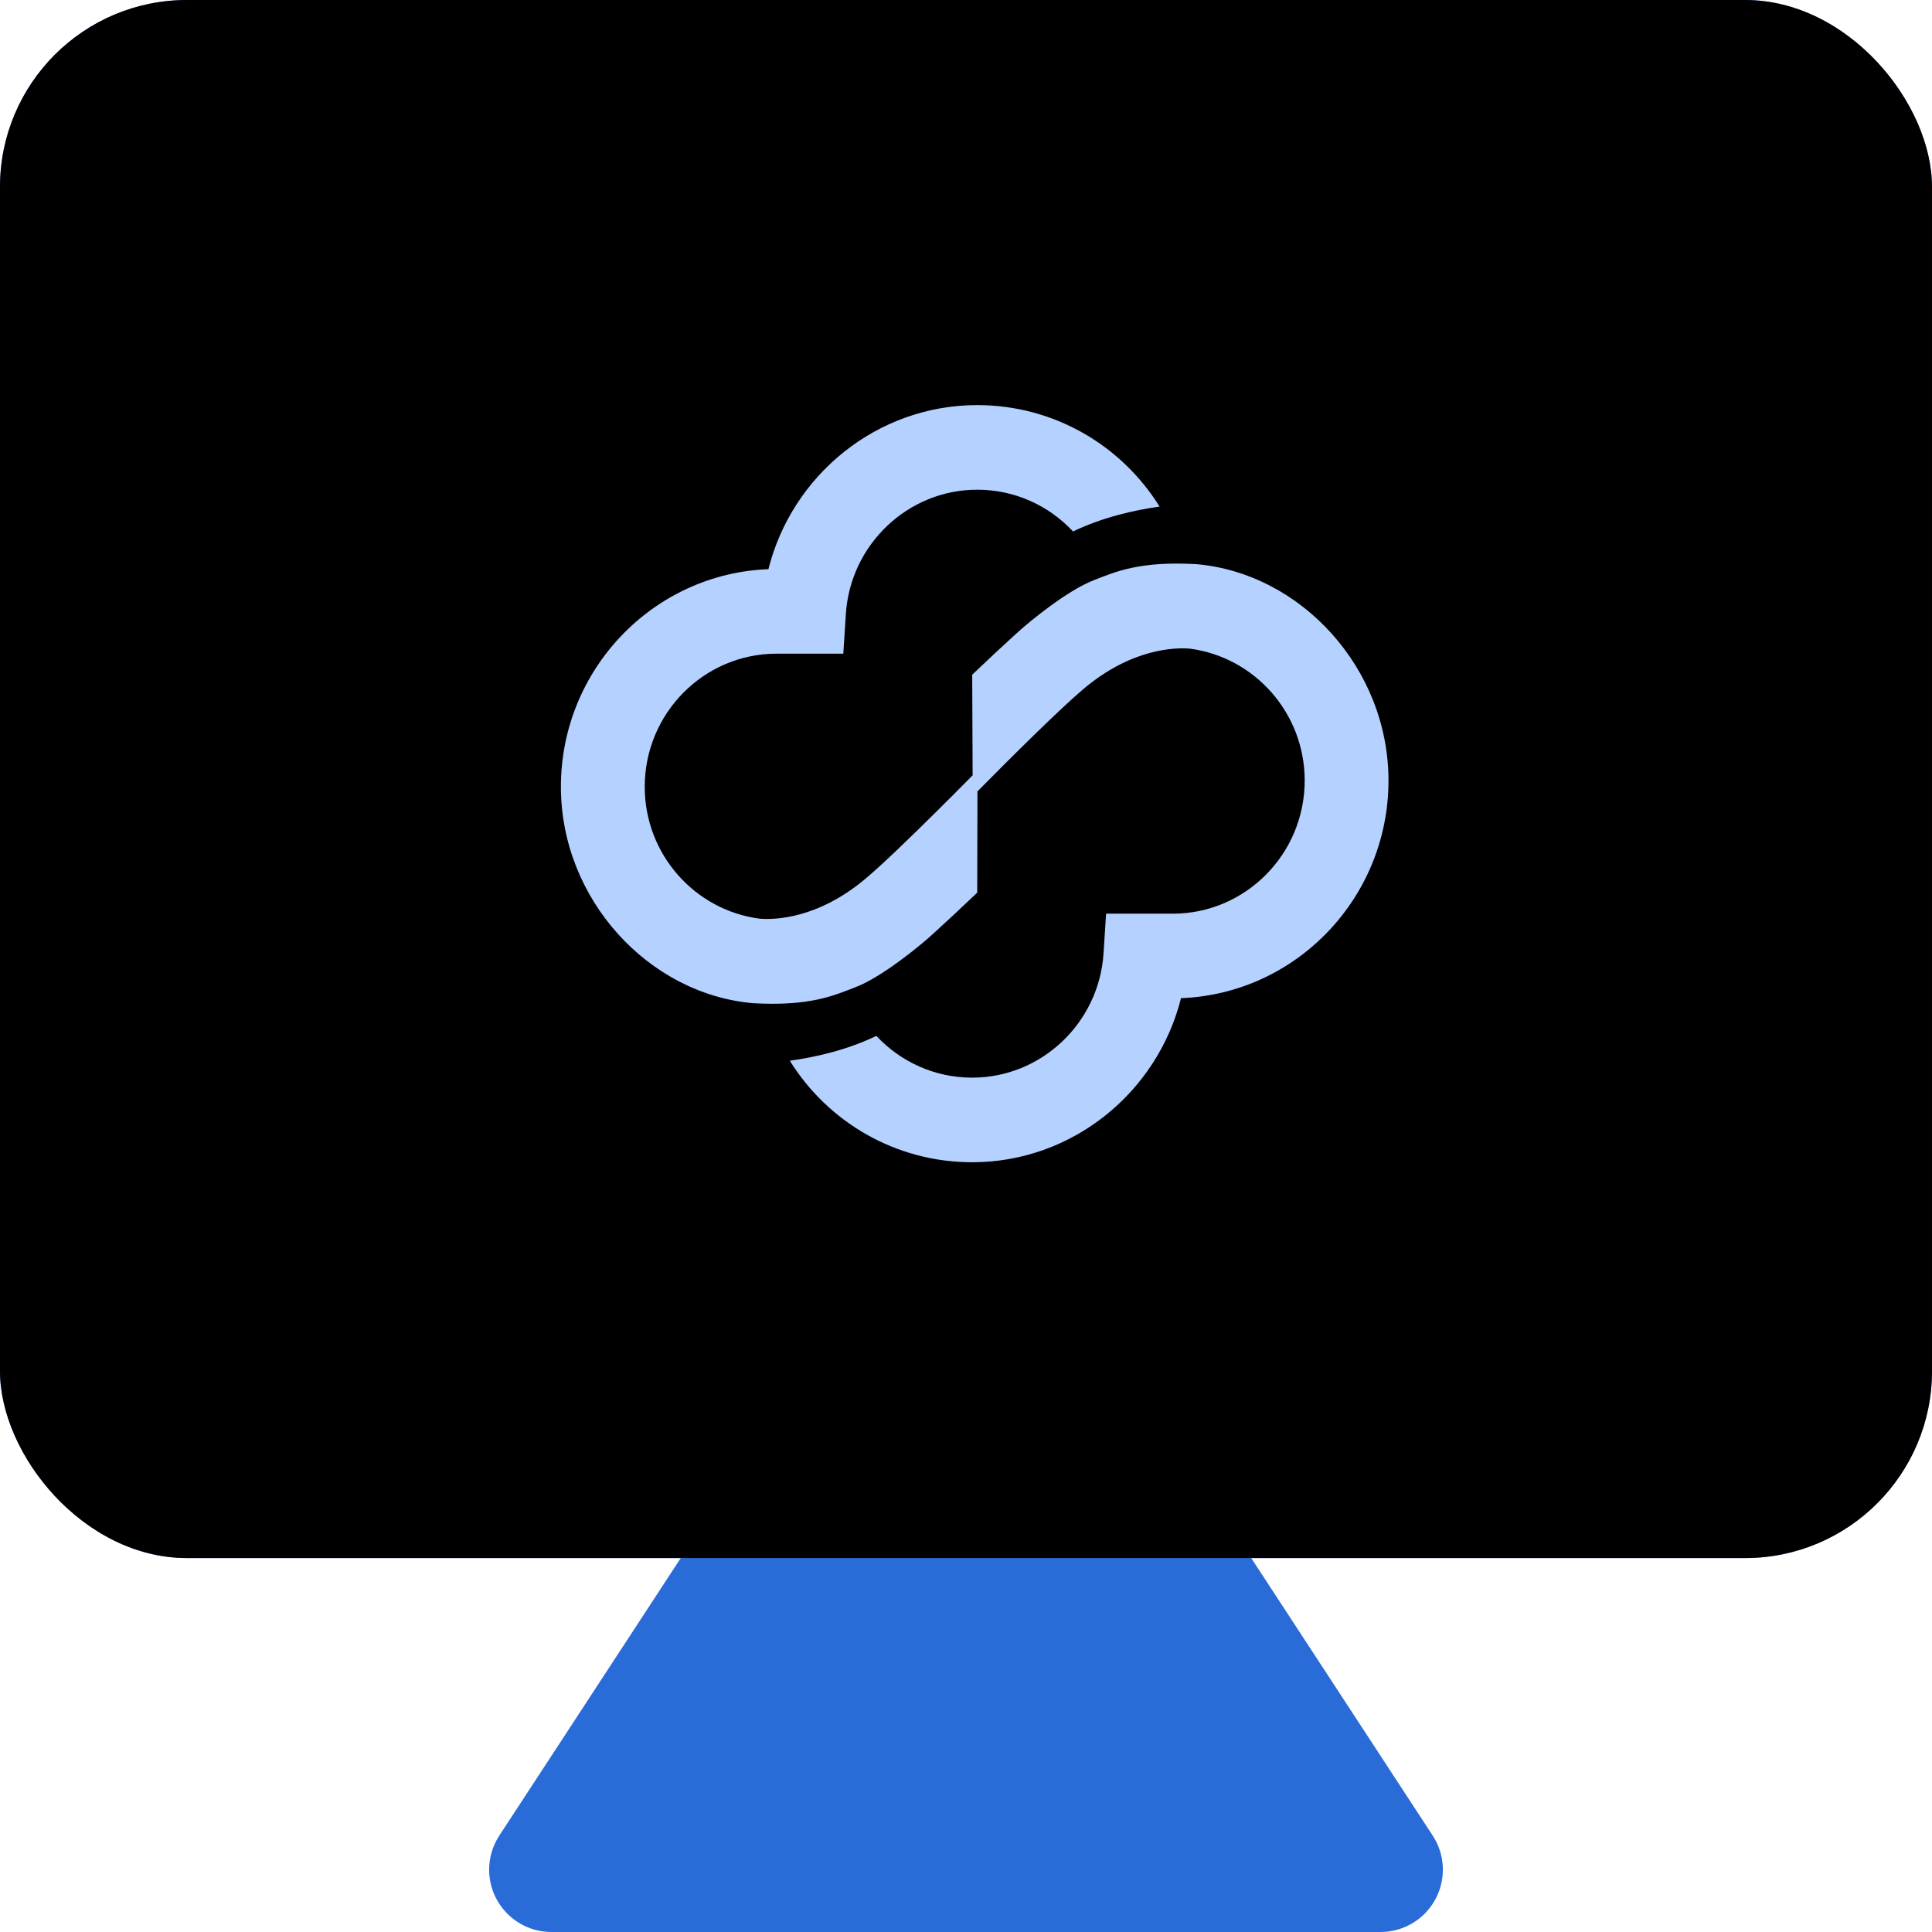
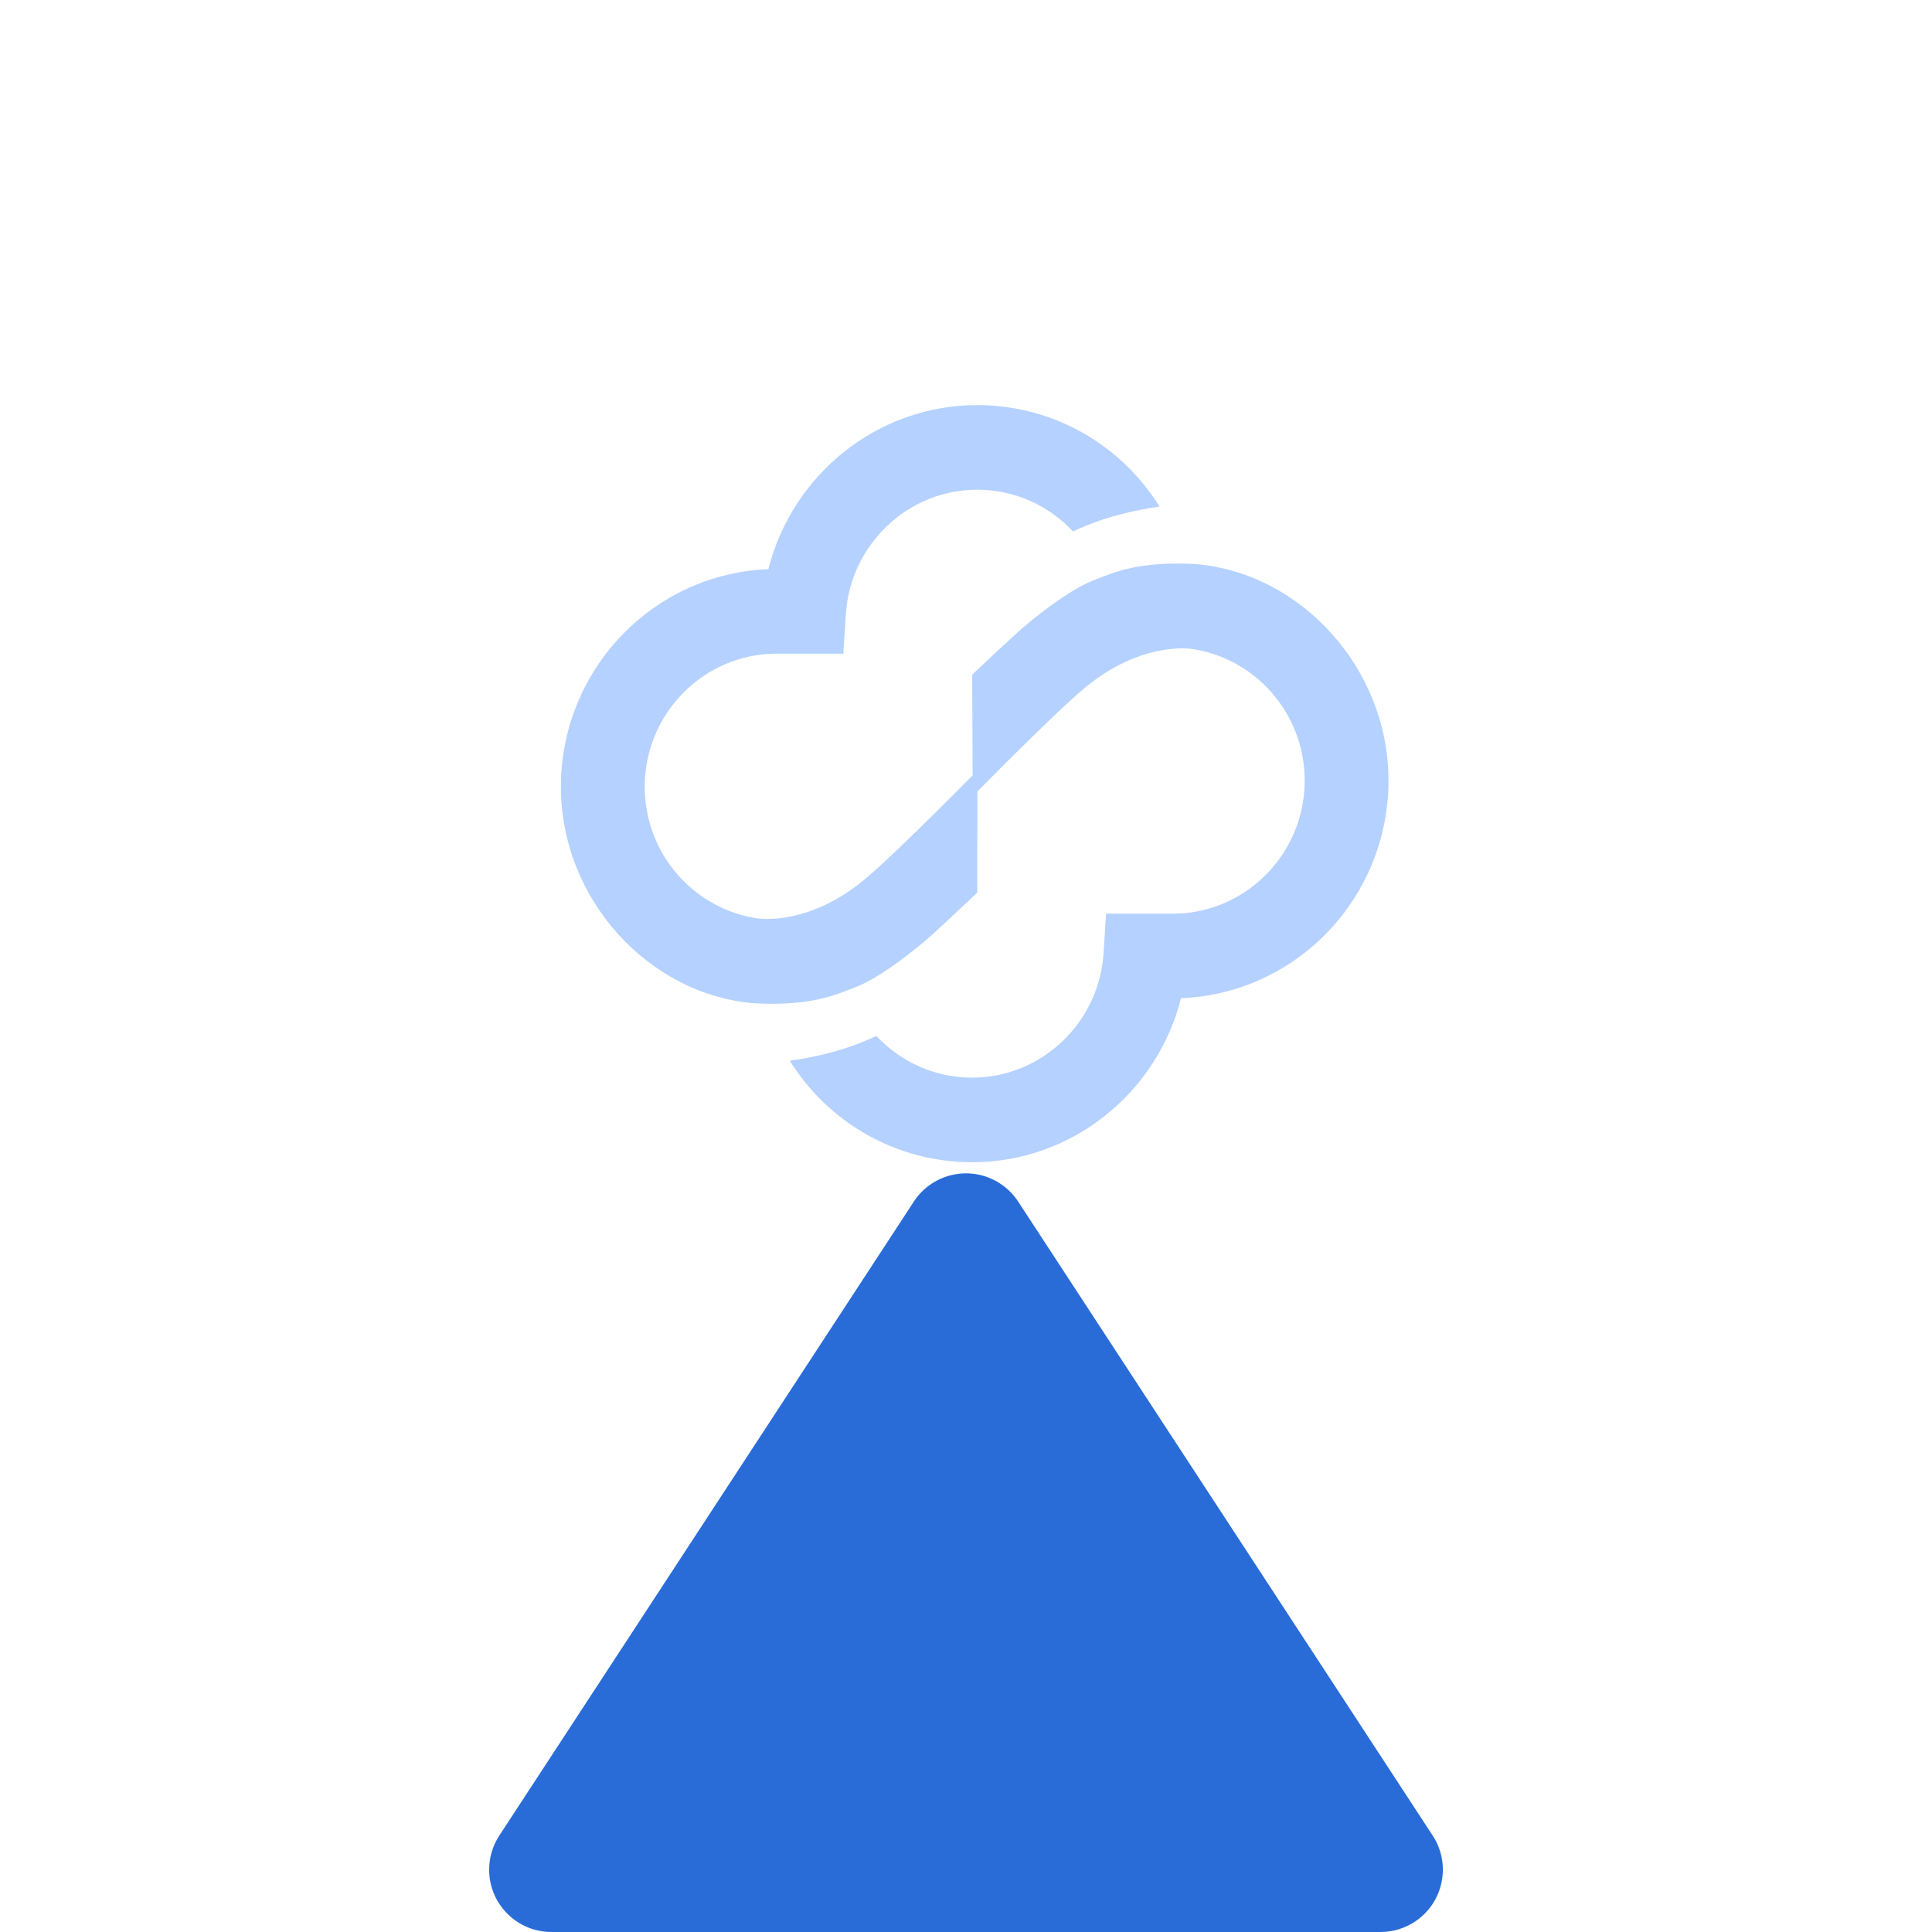
<svg xmlns="http://www.w3.org/2000/svg" xmlns:xlink="http://www.w3.org/1999/xlink" width="62px" height="62px" viewBox="0 0 62 62" version="1.1">
  <title>编组 10</title>
  <defs>
-     <rect id="path-1" x="0" y="0" width="62" height="50" rx="6" />
    <filter x="-6.5%" y="-8.0%" width="112.9%" height="116.0%" filterUnits="objectBoundingBox" id="filter-2">
      <feMorphology radius="2" operator="erode" in="SourceAlpha" result="shadowSpreadInner1" />
      <feGaussianBlur stdDeviation="3" in="shadowSpreadInner1" result="shadowBlurInner1" />
      <feOffset dx="0" dy="0" in="shadowBlurInner1" result="shadowOffsetInner1" />
      <feComposite in="shadowOffsetInner1" in2="SourceAlpha" operator="arithmetic" k2="-1" k3="1" result="shadowInnerInner1" />
      <feColorMatrix values="0 0 0 0 1   0 0 0 0 1   0 0 0 0 1  0 0 0 0.5 0" type="matrix" in="shadowInnerInner1" />
    </filter>
  </defs>
  <g id="页面-1" stroke="none" stroke-width="1" fill="none" fill-rule="evenodd">
    <g id="3解决方案" transform="translate(-420, -580)">
      <g id="编组-18" transform="translate(0, 440)">
        <g id="编组-7" transform="translate(390, 100)">
          <g id="编组-10" transform="translate(30, 40)">
            <path d="M32.674,38.56 L45.977,58.906 C46.581,59.83 46.322,61.069 45.397,61.674 C45.072,61.887 44.692,62 44.303,62 L17.697,62 C16.593,62 15.697,61.105 15.697,60 C15.697,59.611 15.811,59.231 16.023,58.906 L29.326,38.56 C29.931,37.636 31.17,37.376 32.094,37.981 C32.326,38.132 32.523,38.329 32.674,38.56 Z" id="三角形" fill="#296CD8" />
            <g id="矩形">
              <use fill="#3E85F7" fill-rule="evenodd" xlink:href="#path-1" />
              <use fill="black" fill-opacity="1" filter="url(#filter-2)" xlink:href="#path-1" />
            </g>
            <path d="M31.36,13 C33.807,13 35.981,14.278 37.212,16.257 C36.418,16.368 35.394,16.594 34.435,17.055 C33.66,16.225 32.566,15.715 31.36,15.715 C29.141,15.715 27.289,17.469 27.144,19.706 L27.144,19.706 L27.063,20.977 L24.921,20.977 C22.588,20.977 20.69,22.893 20.69,25.249 C20.69,27.417 22.298,29.209 24.373,29.481 C24.836,29.52 26.25,29.502 27.82,28.16 C28.351,27.708 29.195,26.895 30.141,25.956 L30.621,25.477 C30.865,25.233 31.112,24.984 31.36,24.732 L31.213,24.88 L31.199,21.652 C31.728,21.149 32.202,20.705 32.576,20.367 L32.73,20.228 C33.034,19.956 34.239,18.953 35.102,18.619 C35.807,18.345 36.565,18.005 38.376,18.103 C41.752,18.387 44.558,21.447 44.558,25.049 C44.558,28.813 41.595,31.892 37.9,32.032 C37.136,35.069 34.401,37.298 31.199,37.298 C28.752,37.298 26.578,36.02 25.346,34.04 C26.142,33.93 27.166,33.704 28.123,33.243 C28.898,34.073 29.993,34.583 31.199,34.583 C33.418,34.583 35.27,32.829 35.414,30.591 L35.414,30.591 L35.496,29.321 L37.637,29.321 C39.971,29.321 41.869,27.404 41.869,25.049 C41.869,22.881 40.26,21.089 38.186,20.816 C37.722,20.777 36.308,20.796 34.739,22.136 C33.988,22.779 32.606,24.142 31.199,25.566 L31.368,25.394 L31.36,28.646 C30.831,29.149 30.357,29.593 29.983,29.931 L29.829,30.07 C29.524,30.342 28.32,31.345 27.457,31.679 C26.752,31.952 25.994,32.293 24.183,32.195 C20.807,31.91 18,28.85 18,25.249 C18,21.485 20.964,18.406 24.659,18.266 C25.423,15.229 28.158,13 31.36,13 Z" id="形状结合" fill="#B5D1FF" />
          </g>
        </g>
      </g>
    </g>
  </g>
</svg>